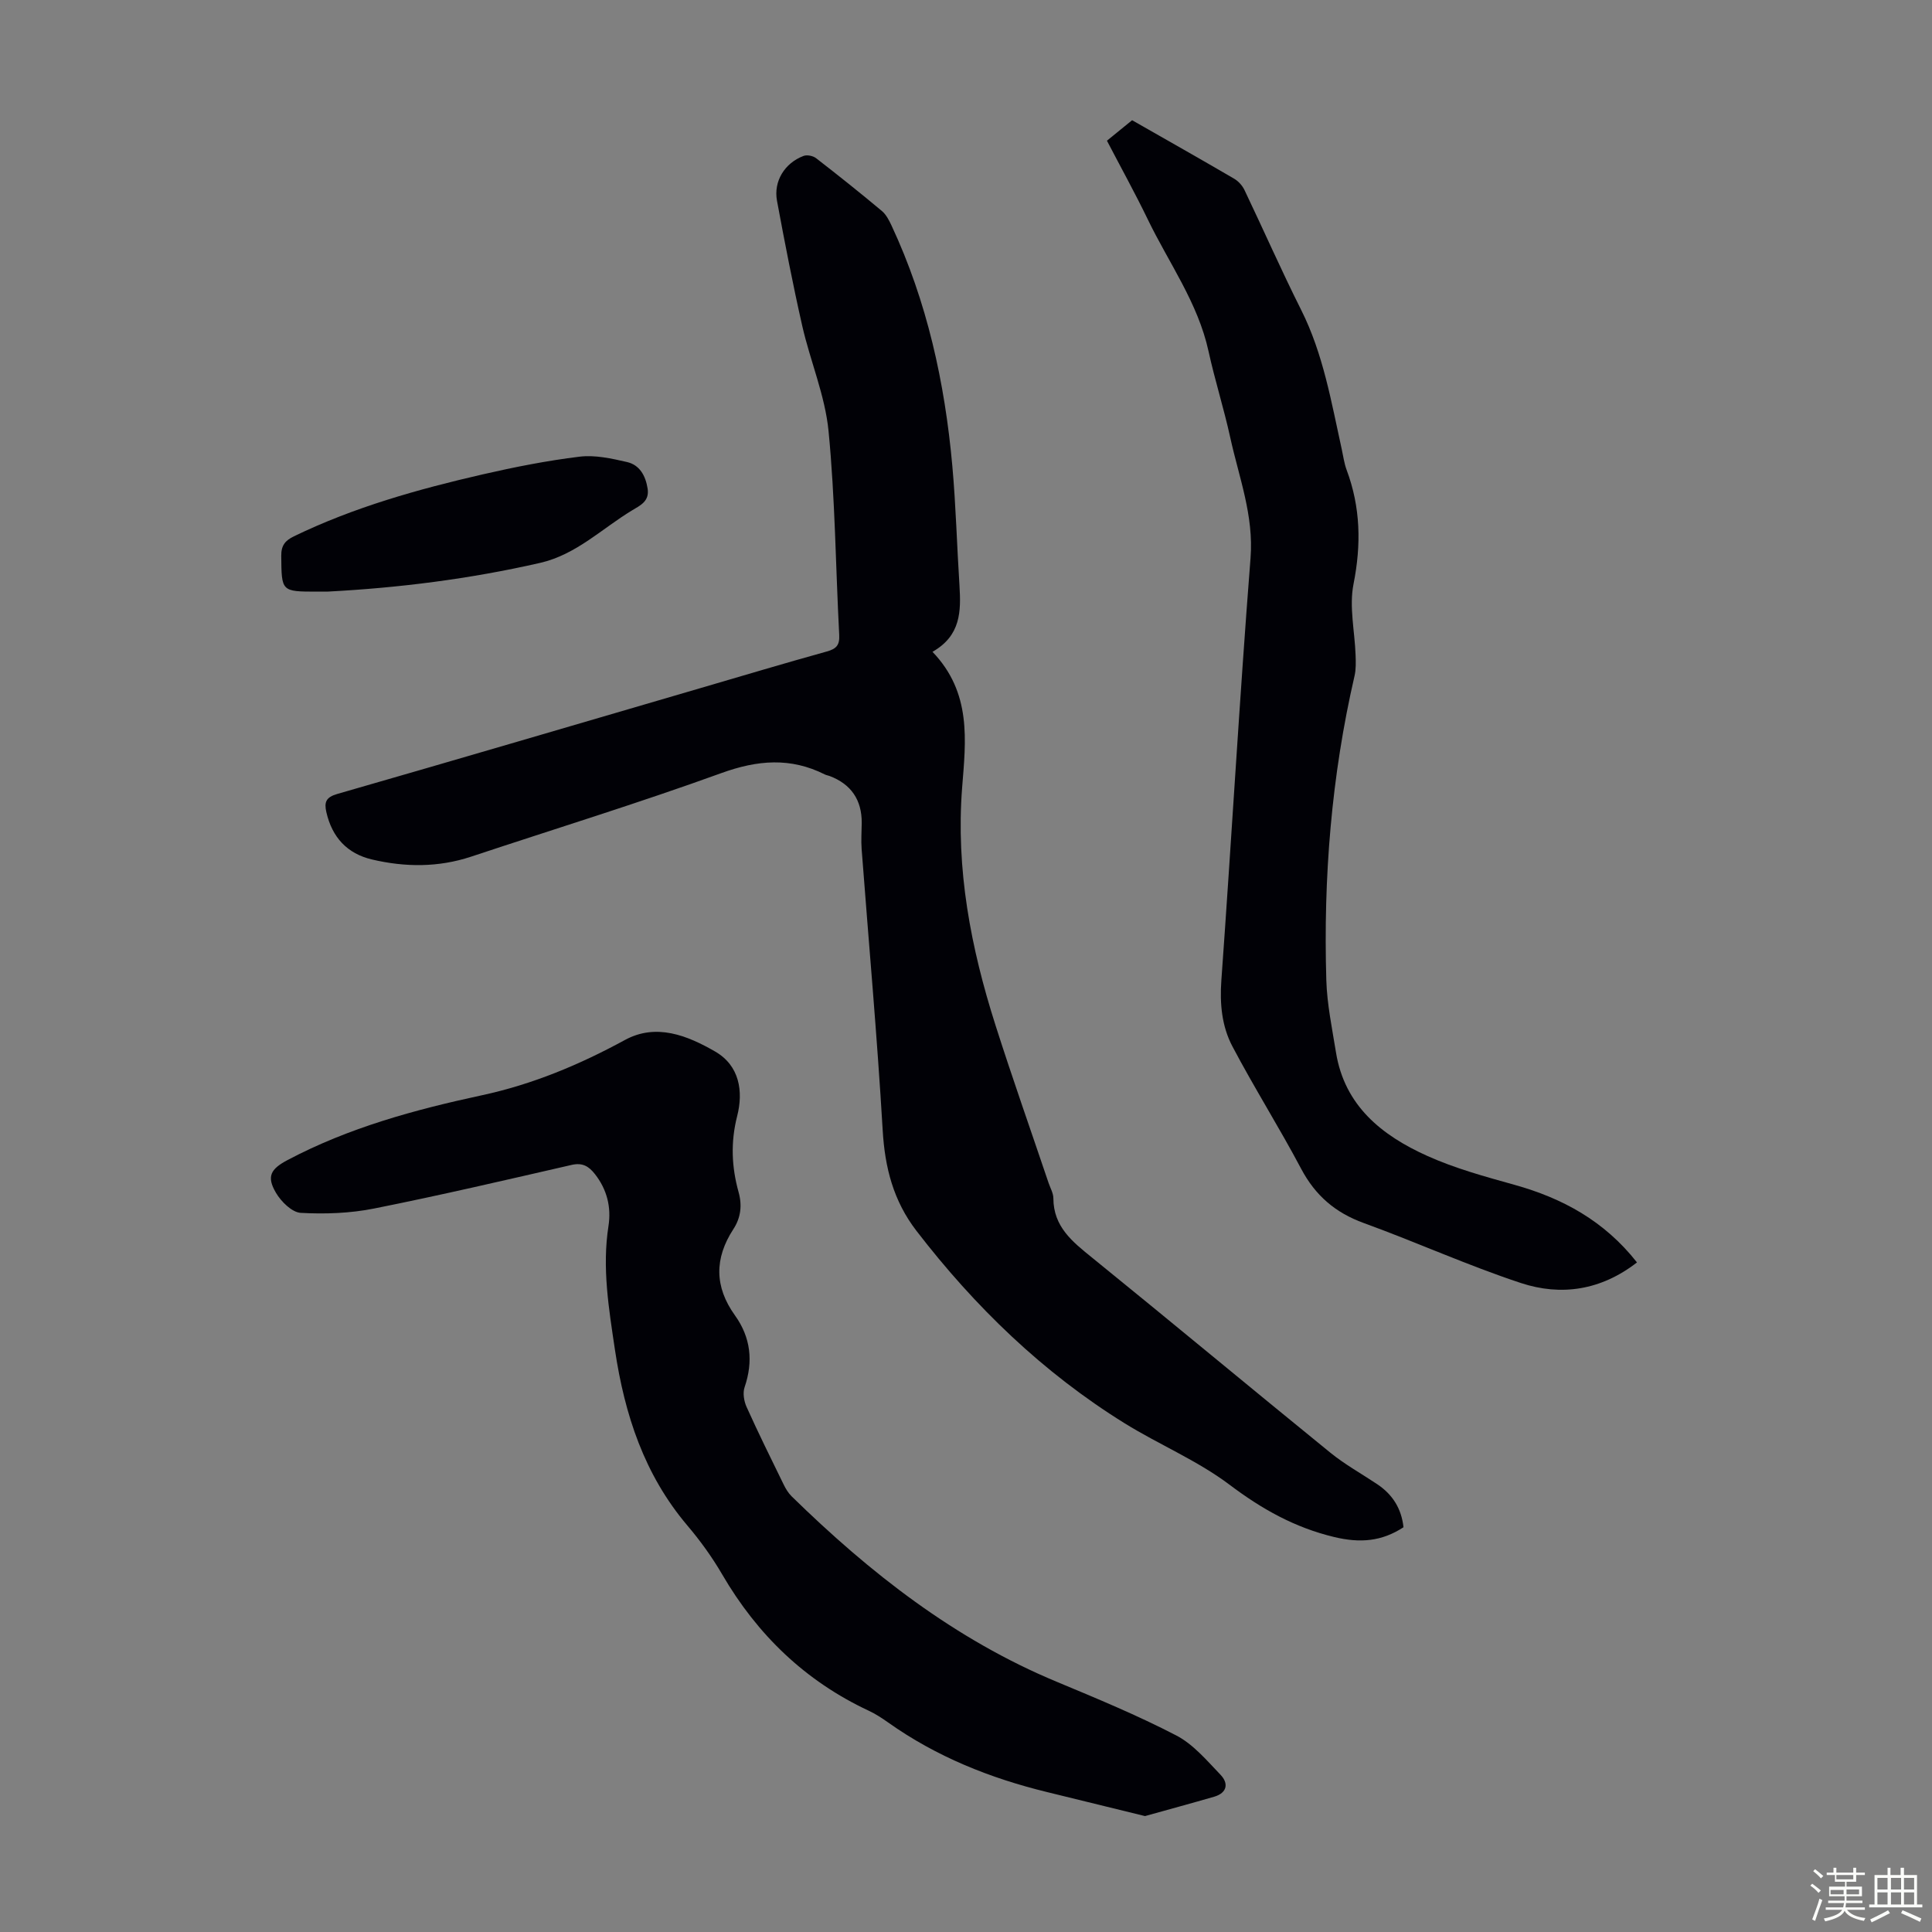
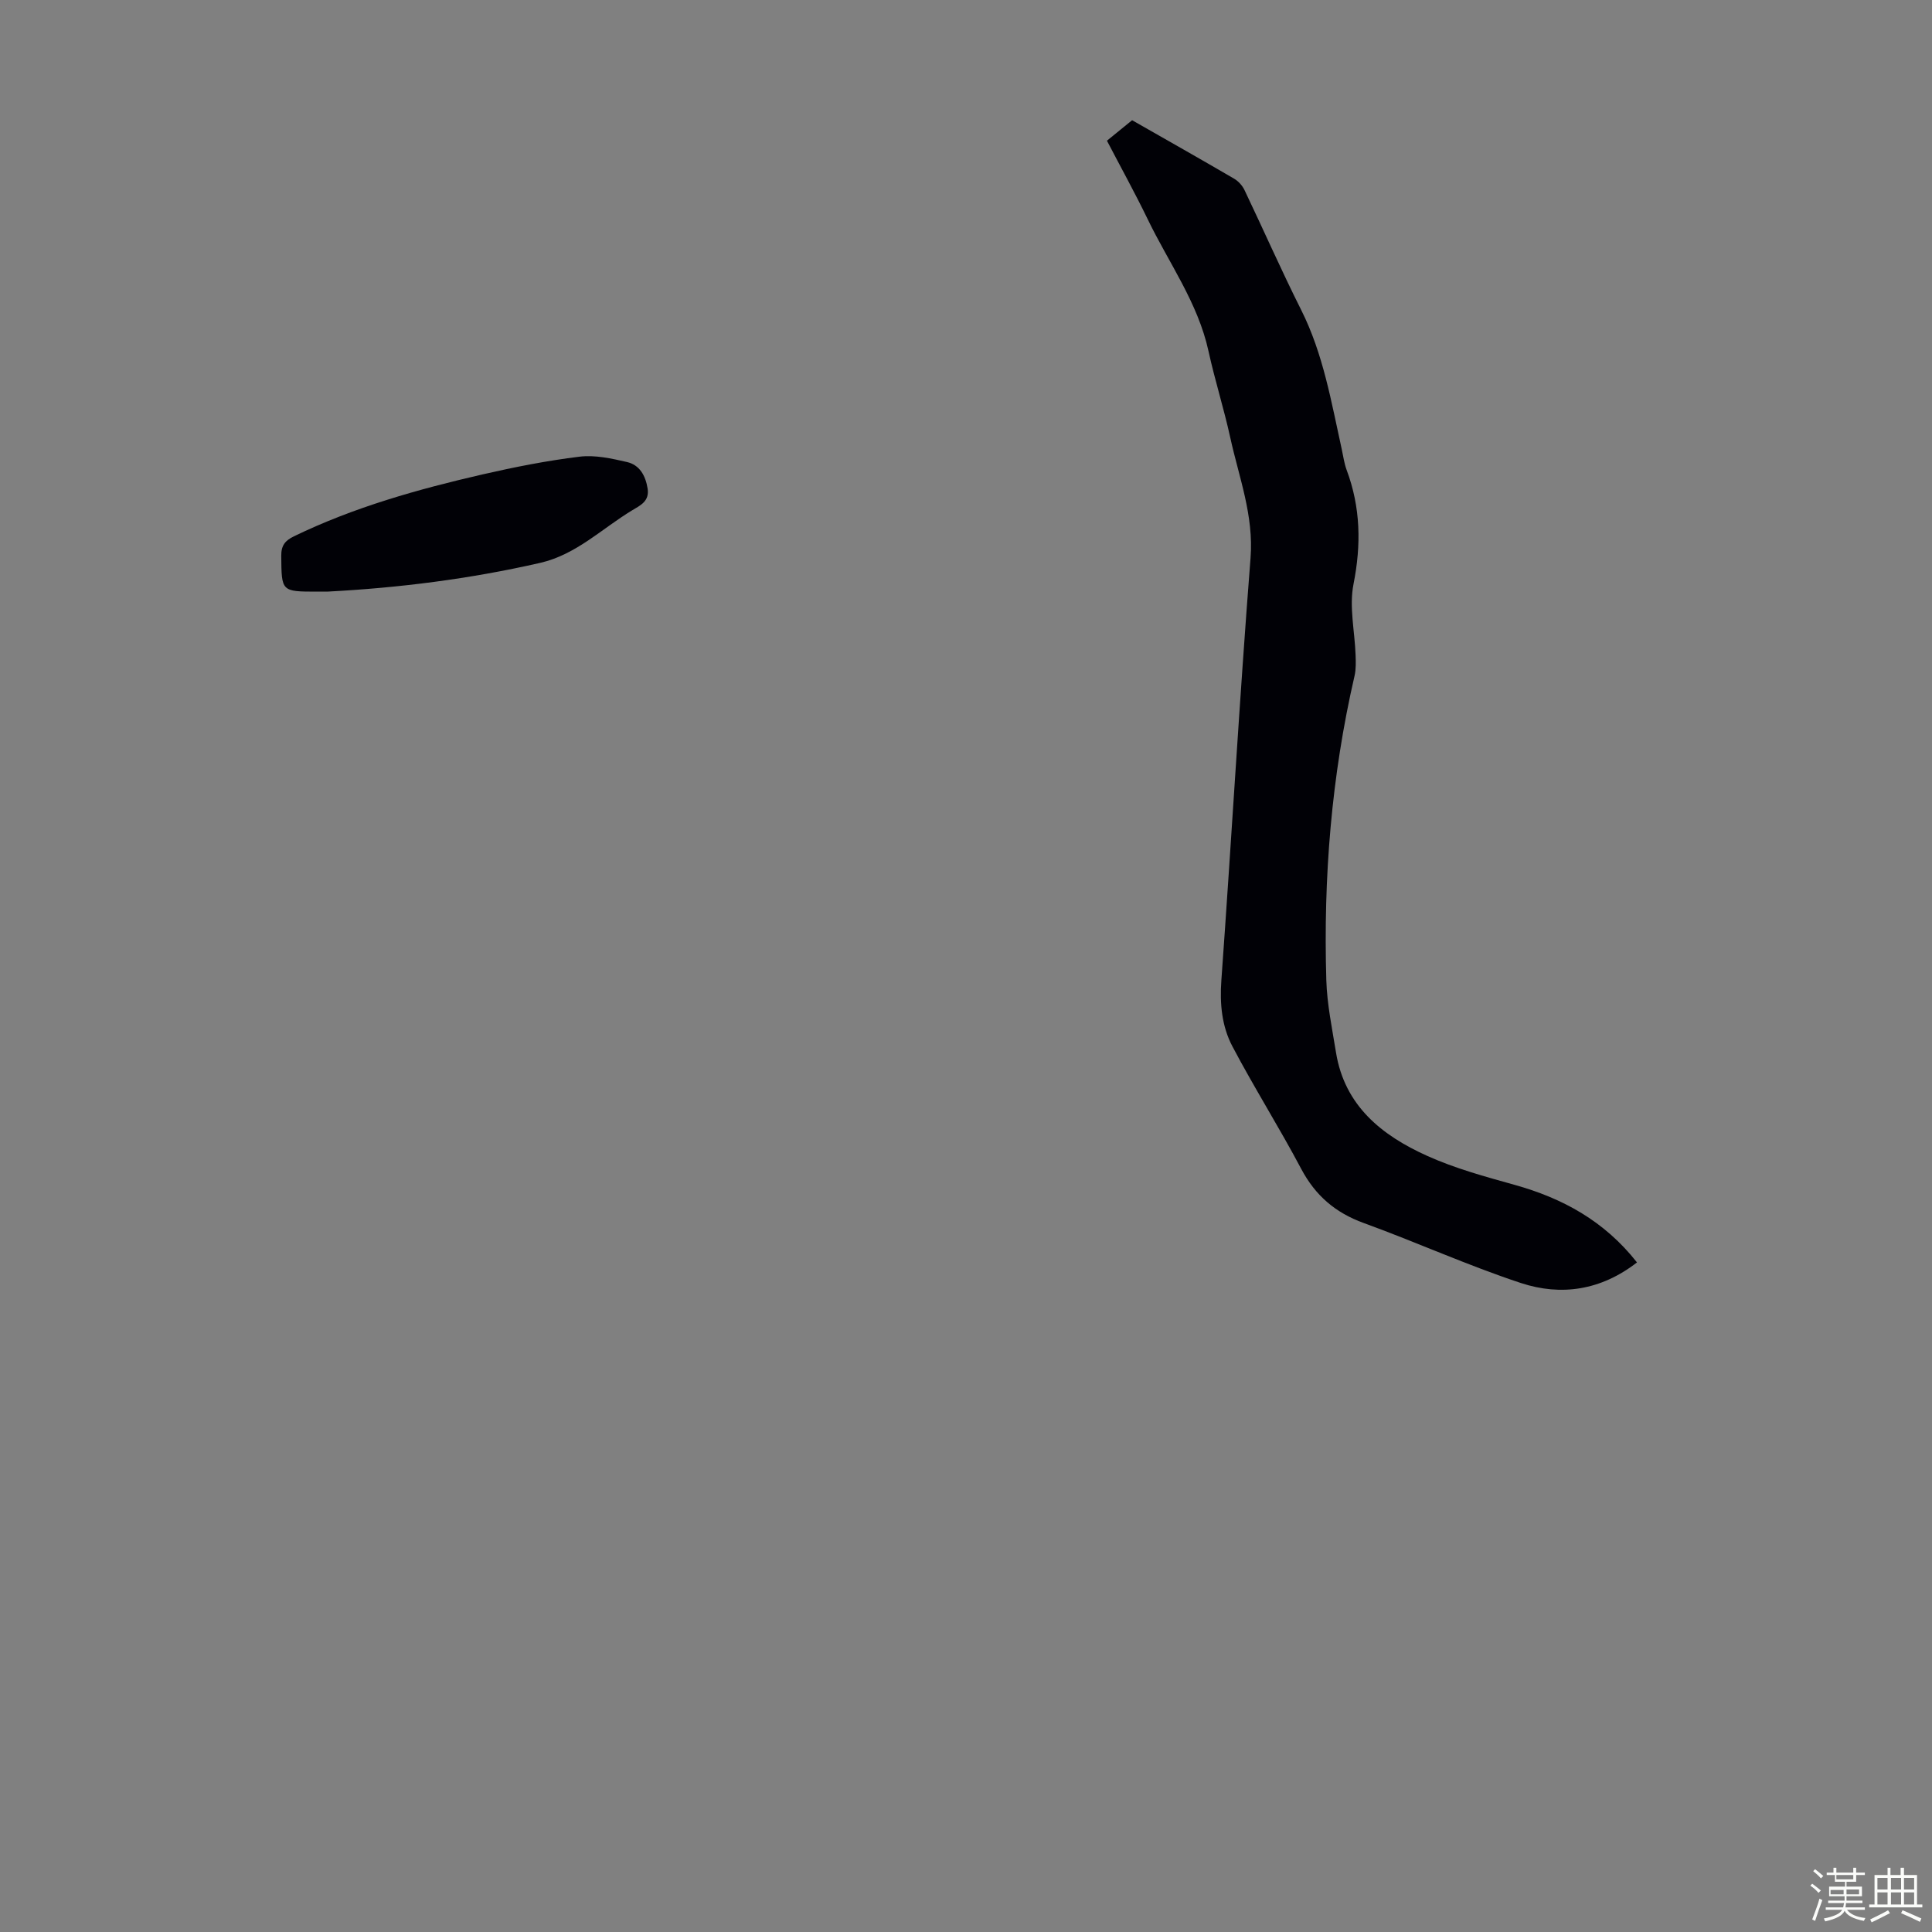
<svg xmlns="http://www.w3.org/2000/svg" enable-background="new 0 0 400 400" viewBox="0 0 400 400">
  <rect x="0" y="0" width="400" height="400" fill="#808080" stroke="none" />
  <path d="m374.8 390.4.4-.4c.7.5 1.3 1 1.8 1.4l-.5.5c-.5-.6-1.1-1.1-1.7-1.5zm1 7.3-.6-.3c.5-1.4 1.1-2.8 1.5-4.3.2.1.4.2.6.3-.5 1.3-1 2.8-1.5 4.3zm-.4-10.3.4-.4c.4.3 1 .8 1.7 1.4l-.5.5c-.4-.5-1-1-1.6-1.5zm2.5.3h1.7v-1h.6v1h3.5v-1h.6v1h1.8v.5h-1.8v1.4h-2v1h3.2v2h-3.2v.9h3.3v.5h-3.4c0 .3-.1.6-.1.9h4v.5h-3.7c.7.9 1.9 1.5 3.8 1.7-.1.2-.2.4-.3.6-2.1-.4-3.5-1.1-4-2.1-.4 1-1.8 1.7-4 2.2-.1-.2-.2-.4-.3-.6 2.1-.4 3.4-1 3.8-1.8h-3.4v-.5h3.6c.1-.3.1-.6.2-.9h-3.3v-.5h3.4c0-.3 0-.6 0-.9h-3.2v-2h3.3v-1h-2.1v-1.4h-1.7v-.5zm1.1 3.5v1h2.7c0-.3 0-.4 0-.4 0-.1 0-.2 0-.2 0-.1 0-.2 0-.3h-2.7zm1.2-3v.9h3.5v-.9zm4.7 3h-2.6v.6.4h2.6z" fill="#fbfcfa" />
  <path d="m393.6 386.7h.6v1.5h2.7v6.1h1.1v.6h-11v-.6h1.1v-6.1h2.7v-1.5h.6v1.5h2.1v-1.5zm-2.7 8.8.4.6c-1.2.6-2.5 1.3-3.8 1.9-.1-.2-.2-.4-.3-.6 1.2-.6 2.5-1.2 3.7-1.9zm-2.2-6.7v2.4h2.1v-2.4zm0 3v2.5h2.1v-2.5zm2.8-3v2.4h2.1v-2.4zm0 3v2.5h2.1v-2.5zm6 6.1c-1.4-.7-2.7-1.3-3.9-1.8l.3-.6c1.5.6 2.7 1.2 3.9 1.7zm-1.2-9.1h-2.1v2.4h2.1zm-2.1 3v2.5h2.1v-2.5z" fill="#fbfcfa" />
  <g fill="#010106">
-     <path d="m193.06 134.95c8.16 8.5 6.9 18.4 6.14 28.11-1.32 16.91 1.8 33.18 6.89 49.15 3.49 10.96 7.33 21.81 11.01 32.71.36 1.06.99 2.12.99 3.19.02 5.87 3.93 8.97 8 12.26 16.52 13.39 32.85 26.99 49.35 40.4 3.02 2.45 6.48 4.36 9.73 6.54 3.14 2.11 4.98 5 5.41 8.89-4.52 2.95-8.97 3.31-14.33 2.03-8.22-1.97-15.01-5.8-21.71-10.85-6.64-5-14.55-8.28-21.67-12.69-16.93-10.49-31.01-24.12-43.13-39.86-4.77-6.2-6.54-13.08-6.99-20.84-1.14-19.43-2.89-38.82-4.36-58.22-.13-1.78 0-3.58.02-5.37.04-4.78-2.2-8.06-6.66-9.74-.31-.12-.66-.16-.96-.31-7.11-3.58-13.96-3-21.44-.29-17.11 6.2-34.53 11.56-51.81 17.3-6.79 2.25-13.65 2.2-20.51.59-5.16-1.21-8.27-4.6-9.46-9.79-.47-2.06-.11-3.1 2.26-3.78 25.02-7.19 49.99-14.55 74.97-21.85 8.79-2.57 17.57-5.2 26.4-7.65 1.97-.55 2.66-1.32 2.55-3.43-.74-14.08-.84-28.21-2.21-42.22-.72-7.35-3.78-14.45-5.44-21.74-1.95-8.59-3.62-17.24-5.23-25.91-.75-4.05 1.58-7.82 5.5-9.3.72-.27 1.96-.02 2.59.47 4.6 3.56 9.15 7.19 13.61 10.92.89.74 1.49 1.92 2 3 7.38 15.79 11.05 32.55 12.6 49.8.74 8.24.95 16.52 1.48 24.78.32 5.27.31 10.35-5.59 13.7z" />
-     <path d="m237.06 376c-7.04-1.73-13.63-3.35-20.23-4.96-11.83-2.88-22.96-7.33-32.95-14.42-1.27-.9-2.6-1.77-4.01-2.43-13.16-6.15-23.07-15.73-30.36-28.24-2.07-3.56-4.53-6.96-7.2-10.11-8.93-10.54-12.98-22.95-14.99-36.37-1.27-8.54-2.69-16.98-1.34-25.65.6-3.88-.3-7.54-2.8-10.73-1.28-1.63-2.58-2.42-4.82-1.91-13.61 3.12-27.21 6.3-40.9 9.03-4.95.99-10.15 1.18-15.19.9-1.82-.1-4.07-2.33-5.14-4.16-1.98-3.37-1.11-4.91 2.4-6.77 12.68-6.71 26.34-10.43 40.25-13.42 10.46-2.25 20.18-6.31 29.58-11.43 6.48-3.54 12.91-.96 18.69 2.37 5.1 2.94 5.86 8.3 4.58 13.34-1.39 5.44-1.16 10.58.29 15.79.78 2.8.42 5.35-1.09 7.66-3.94 6.06-3.91 11.93.33 17.84 3.27 4.56 3.83 9.52 2 14.88-.41 1.19-.13 2.88.41 4.08 2.43 5.4 5.06 10.71 7.66 16.03.43.89.97 1.79 1.67 2.48 16.18 15.83 33.78 29.62 54.92 38.41 8.33 3.47 16.7 6.94 24.7 11.09 3.53 1.83 6.34 5.19 9.17 8.14 1.71 1.78 1.4 3.75-1.3 4.55-4.77 1.38-9.57 2.68-14.33 4.01z" />
    <path d="m338.92 261.37c-7.47 5.8-15.72 7-24.02 4.27-11.01-3.63-21.63-8.46-32.54-12.42-5.89-2.14-10.02-5.68-12.96-11.22-4.54-8.57-9.73-16.79-14.25-25.37-2.19-4.16-2.63-8.81-2.28-13.67 2.1-29.13 3.76-58.3 6.04-87.42.69-8.84-2.4-16.72-4.2-24.95-1.31-6-3.19-11.88-4.5-17.88-2.2-10.05-8.23-18.28-12.58-27.3-2.62-5.42-5.54-10.69-8.45-16.28 1.79-1.46 3.49-2.85 5.21-4.24 7.17 4.09 14.18 8.05 21.13 12.11.89.52 1.71 1.44 2.15 2.37 3.94 8.25 7.62 16.62 11.72 24.79 4.59 9.14 6.24 19.07 8.41 28.88.31 1.42.5 2.89 1 4.24 2.9 7.75 3.05 15.49 1.43 23.65-.93 4.69.26 9.78.43 14.7.05 1.44.1 2.94-.22 4.32-4.79 20.74-6.47 41.77-5.84 62.99.15 4.99 1.2 9.98 2 14.94 1.78 11.07 9.5 17.2 18.86 21.42 5.76 2.6 11.96 4.29 18.08 6 9.96 2.77 18.62 7.48 25.38 16.07z" />
    <path d="m67.72 122.49c-.67 0-1.34 0-2.01 0-7.51 0-7.41 0-7.48-7.42-.02-2.16.83-3.16 2.62-4.03 12.45-6.03 25.66-9.74 39.06-12.82 6.63-1.52 13.34-2.85 20.08-3.67 3.2-.39 6.62.37 9.83 1.11 2.6.6 3.83 2.8 4.26 5.48.42 2.65-1.51 3.49-3.19 4.51-6.27 3.78-11.57 9.17-19.07 10.89-14.53 3.32-29.24 5.18-44.1 5.95z" />
  </g>
</svg>